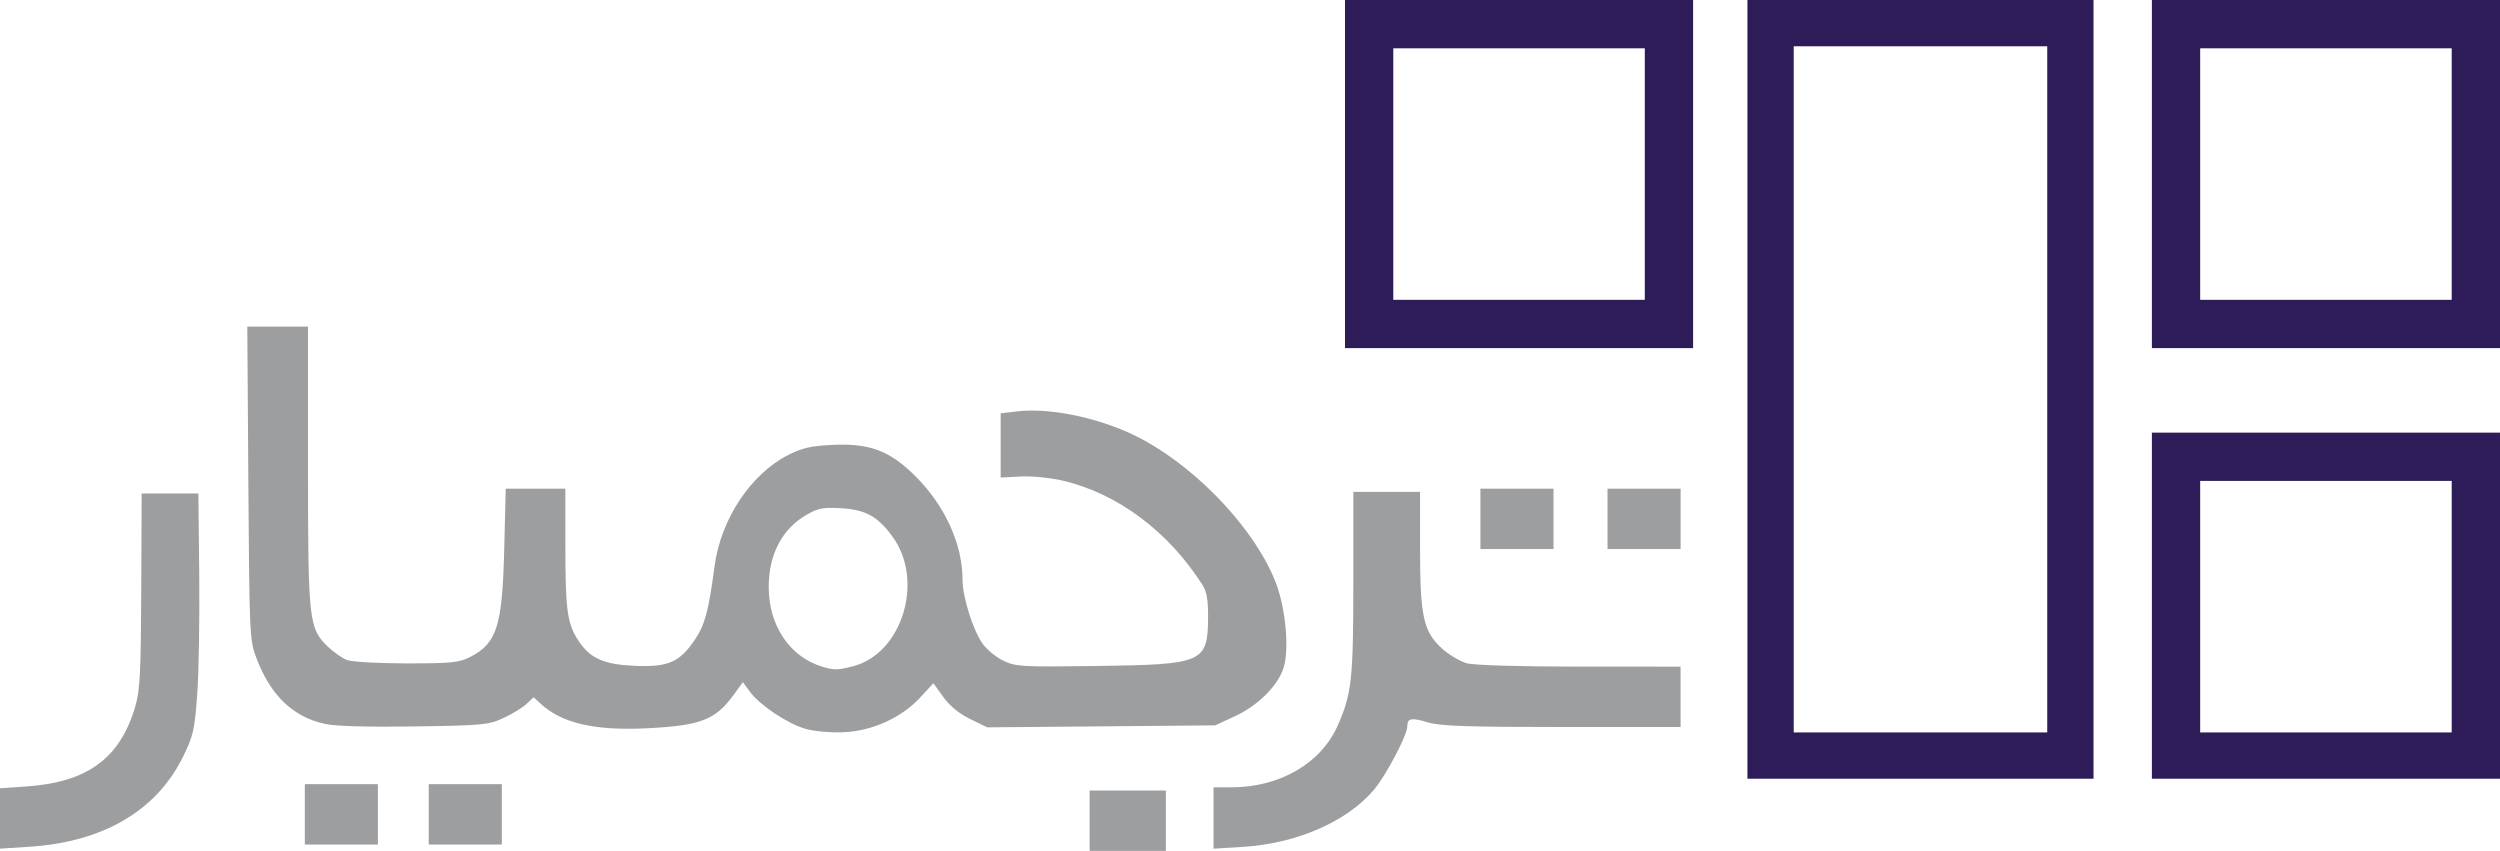
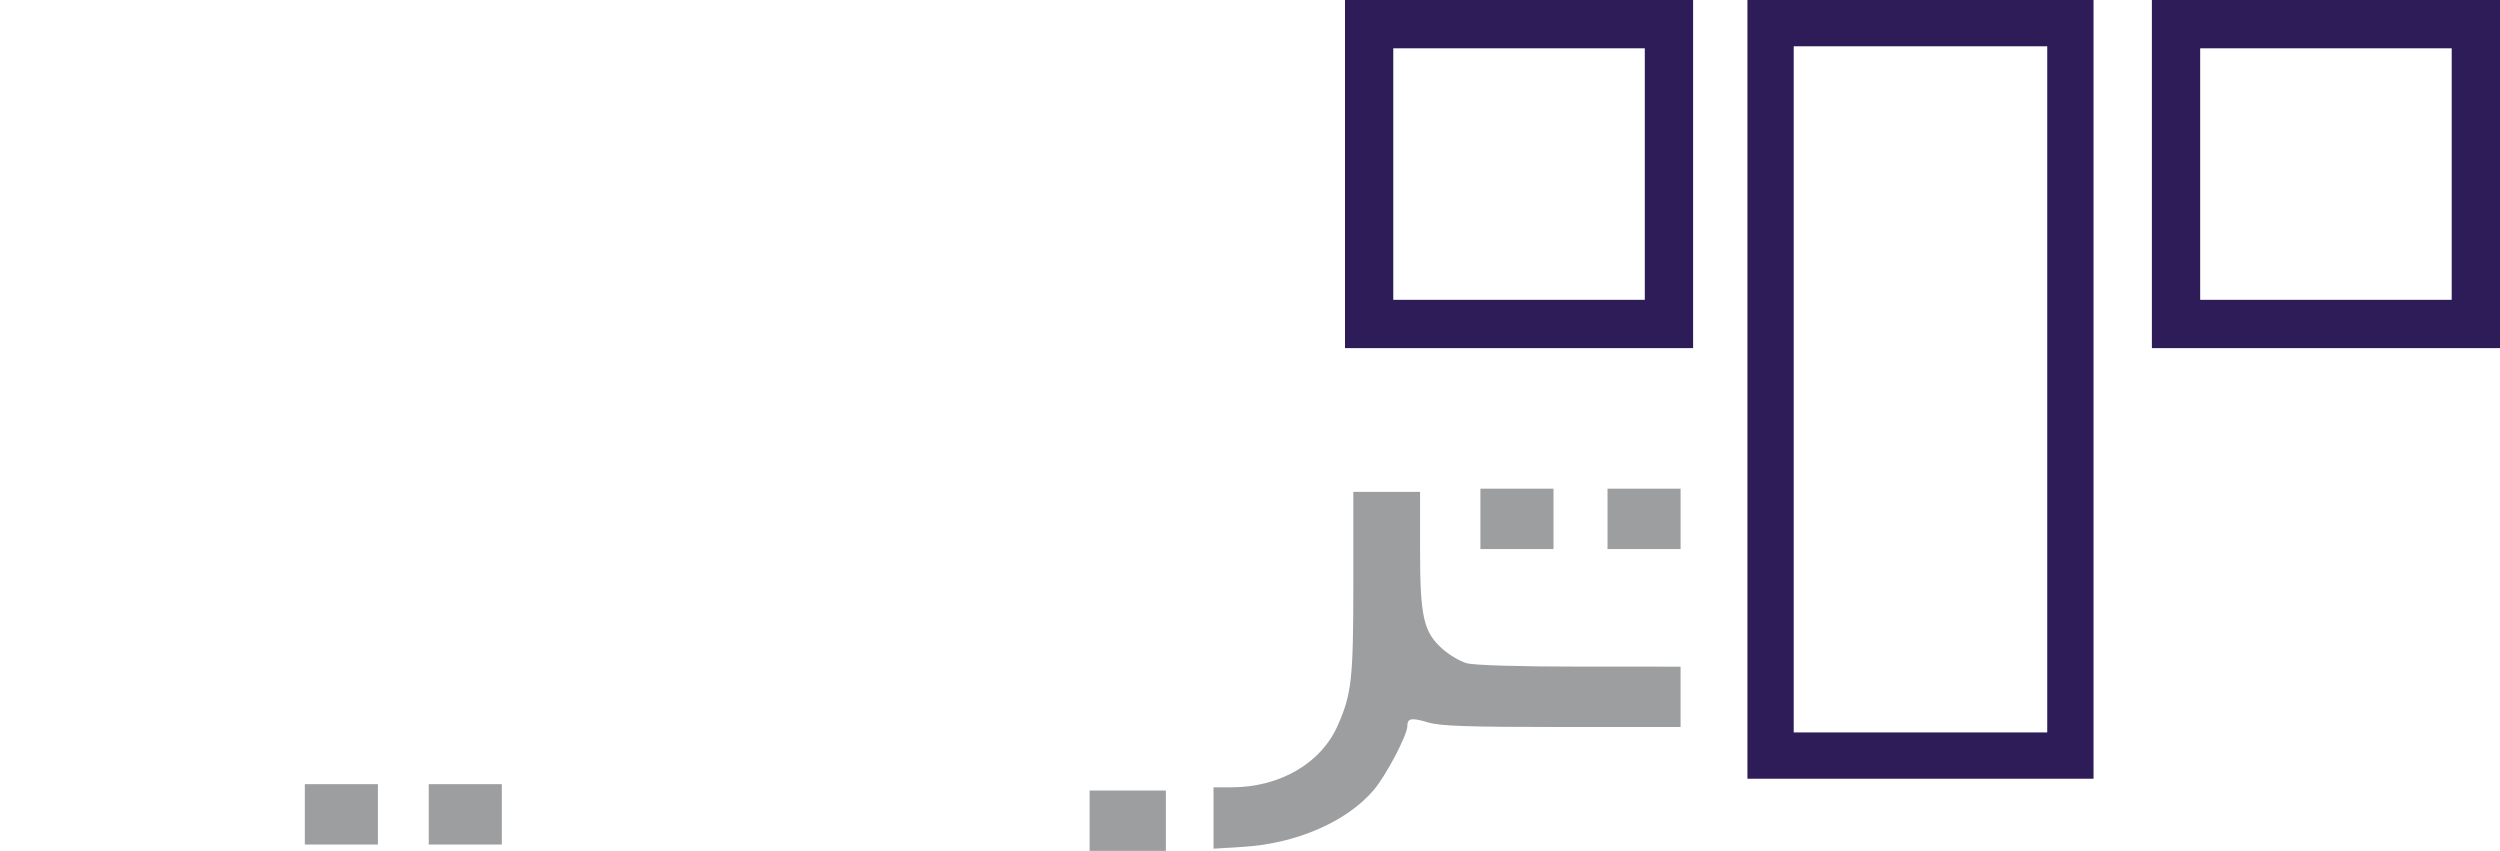
<svg xmlns="http://www.w3.org/2000/svg" xmlns:ns1="http://www.inkscape.org/namespaces/inkscape" xmlns:ns2="http://sodipodi.sourceforge.net/DTD/sodipodi-0.dtd" width="372.723" height="126.899" viewBox="0 0 372.723 126.899" id="svg2" version="1.1" ns1:version="0.92.2 5c3e80d, 2017-08-06" ns2:docname="tarjomyar-logo.svg">
  <defs id="defs4">
    <style type="text/css" id="style6">
    .fil0 {fill:#004234}
    .fil1 {fill:#34A853}
   </style>
  </defs>
  <ns2:namedview id="base" pagecolor="#ffffff" bordercolor="#666666" borderopacity="1.0" ns1:pageopacity="0.0" ns1:pageshadow="2" ns1:zoom="1.4" ns1:cx="103.96369" ns1:cy="102.28827" ns1:document-units="px" ns1:current-layer="layer1" showgrid="false" ns1:window-width="1920" ns1:window-height="1015" ns1:window-x="0" ns1:window-y="1080" ns1:window-maximized="1" fit-margin-top="0" fit-margin-left="0" fit-margin-right="0" fit-margin-bottom="0" />
  <g ns1:label="Layer 1" ns1:groupmode="layer" id="layer1" transform="translate(-203.054,-391.396)">
    <g transform="matrix(1.579,0,0,1.579,5.74,245.821)" style="fill:#9d9ea0;fill-opacity:1" id="g4281">
      <path ns1:connector-curvature="0" style="fill:#9d9ea0;fill-opacity:1" d="m 227.843,169.686 0,-2.85 3.6,0 3.6,0 0,2.85 0,2.85 -3.6,0 -3.6,0 0,-2.85 z" id="path4268" />
-       <path ns1:connector-curvature="0" style="fill:#9d9ea0;fill-opacity:1" d="m 124.943,169.472 0,-2.852 2.475,-0.166 c 5.794,-0.389 8.888,-2.659 10.318,-7.568 0.444,-1.524 0.53,-3.205 0.562,-10.95 l 0.038,-9.15 2.678,0 2.678,0 0.081,7.65 c 0.044,4.207 -0.042,9.316 -0.192,11.351 -0.248,3.36 -0.372,3.903 -1.354,5.89 -2.514,5.086 -7.545,8.023 -14.509,8.47 l -2.775,0.178 0,-2.852 z" id="path4266" />
      <path ns1:connector-curvature="0" style="fill:#9d9ea0;fill-opacity:1" d="m 239.543,169.43 0,-2.894 1.725,-0.004 c 4.548,-0.009 8.423,-2.268 9.998,-5.828 1.323,-2.99 1.477,-4.395 1.477,-13.431 l 0,-8.637 3.15,0 3.15,0 0,5.346 c 0,6.426 0.315,7.856 2.08,9.451 0.647,0.585 1.693,1.207 2.323,1.382 0.697,0.193 4.882,0.319 10.671,0.32 l 9.525,0.003 0,2.85 0,2.85 -11.202,0 c -8.934,0 -11.496,-0.088 -12.651,-0.436 -1.557,-0.469 -1.946,-0.399 -1.946,0.347 0,0.855 -2.029,4.708 -3.193,6.062 -2.567,2.989 -7.289,5.035 -12.332,5.345 l -2.775,0.17 0,-2.894 z" id="path4264" />
      <path ns1:connector-curvature="0" style="fill:#9d9ea0;fill-opacity:1" d="m 153.743,169.086 0,-2.85 3.45,0 3.45,0 0,2.85 0,2.85 -3.45,0 -3.45,0 0,-2.85 z" id="path4262" />
      <path ns1:connector-curvature="0" style="fill:#9d9ea0;fill-opacity:1" d="m 165.443,169.086 0,-2.85 3.45,0 3.45,0 0,2.85 0,2.85 -3.45,0 -3.45,0 0,-2.85 z" id="path4260" />
-       <path ns1:connector-curvature="0" style="fill:#9d9ea0;fill-opacity:1" d="m 148.312,123.035 0.098,14.775 c 0.095,14.206 0.125,14.84 0.738,16.463 1.352,3.579 3.445,5.6 6.498,6.273 0.991,0.219 4.026,0.305 8.447,0.24 6.449,-0.094 6.996,-0.146 8.395,-0.791 0.823,-0.379 1.802,-0.975 2.176,-1.326 l 0.68,-0.639 0.674,0.619 c 2.018,1.849 5.125,2.558 10.098,2.307 5.025,-0.254 6.406,-0.792 8.133,-3.176 l 0.854,-1.178 0.68,0.922 c 0.948,1.282 3.569,3.021 5.277,3.502 l 0.002,0 c 0.814,0.229 2.368,0.361 3.598,0.303 2.704,-0.127 5.444,-1.384 7.219,-3.309 l 1.213,-1.316 0.93,1.295 c 0.604,0.842 1.495,1.572 2.541,2.084 l 1.609,0.787 10.762,-0.092 10.76,-0.094 1.875,-0.865 c 2.15,-0.993 4.018,-2.843 4.576,-4.533 0.565,-1.713 0.228,-5.572 -0.701,-8.02 -1.849,-4.871 -7.167,-10.618 -12.52,-13.533 -3.608,-1.965 -8.607,-3.092 -11.957,-2.695 l -1.523,0.18 0,3.033 0,3.033 1.883,-0.098 c 1.035,-0.054 2.81,0.12 3.945,0.383 5.188,1.203 10.013,4.8 13.232,9.863 0.396,0.622 0.536,1.425 0.525,3.029 -0.028,4.307 -0.425,4.481 -10.518,4.617 -7.163,0.097 -7.653,0.067 -8.85,-0.518 -0.697,-0.34 -1.582,-1.083 -1.967,-1.652 -0.909,-1.344 -1.85,-4.388 -1.85,-5.988 0,-3.3 -1.62,-6.898 -4.348,-9.662 -2.455,-2.487 -4.392,-3.232 -7.953,-3.057 -2.034,0.1 -2.878,0.295 -4.168,0.957 -3.557,1.825 -6.358,6.068 -6.949,10.525 -0.564,4.253 -0.906,5.518 -1.879,6.947 -1.428,2.099 -2.506,2.566 -5.623,2.434 -2.925,-0.125 -4.203,-0.682 -5.301,-2.311 -1.094,-1.624 -1.275,-2.874 -1.277,-8.795 l -0.002,-5.625 -2.814,0 -2.814,0 -0.146,5.775 c -0.182,7.237 -0.691,8.831 -3.238,10.131 -1.015,0.518 -1.773,0.594 -5.955,0.594 -2.649,0 -5.17,-0.142 -5.637,-0.318 -0.464,-0.175 -1.287,-0.746 -1.828,-1.268 -1.789,-1.726 -1.867,-2.434 -1.867,-17.068 l 0,-13.146 -2.865,0 -2.865,0 z m 54.975,17.115 c 0.305,-0.005 0.66,0.009 1.096,0.033 2.312,0.131 3.465,0.771 4.871,2.713 3.008,4.153 0.877,11.04 -3.779,12.213 -1.466,0.369 -1.759,0.372 -2.879,0.033 -3.065,-0.926 -5.053,-3.882 -5.053,-7.514 0,-3.067 1.242,-5.458 3.533,-6.805 0.829,-0.487 1.295,-0.66 2.211,-0.674 z" id="path4250" />
      <path ns1:connector-curvature="0" style="fill:#9d9ea0;fill-opacity:1" d="m 264.743,141.186 0,-2.85 3.45,0 3.45,0 0,2.85 0,2.85 -3.45,0 -3.45,0 0,-2.85 z" id="path4246" />
      <path ns1:connector-curvature="0" style="fill:#9d9ea0;fill-opacity:1" d="m 276.743,141.186 0,-2.85 3.45,0 3.45,0 0,2.85 0,2.85 -3.45,0 -3.45,0 0,-2.85 z" id="path4244" />
    </g>
    <g id="g4068">
      <path ns1:connector-curvature="0" style="fill:#2e1c59;fill-opacity:1" d="m 463.578,391.396 0,58.049 0,58.051 25.801,0 25.799,0 0,-58.051 0,-58.049 -25.799,0 -25.801,0 z m 6.9,6.9 18.9,0 18.898,0 0,51.148 0,51.15 -18.898,0 -18.9,0 0,-51.15 0,-51.148 z" id="path4258" />
-       <path ns1:connector-curvature="0" style="fill:#2e1c59;fill-opacity:1" d="m 523.878,455.896 0,25.799 0,25.801 25.949,0 25.949,0 0,-25.801 0,-25.799 -25.949,0 -25.949,0 z m 7.199,7.199 18.75,0 18.75,0 0,18.75 0,18.75 -18.75,0 -18.75,0 0,-18.75 0,-18.75 z" id="path4254" />
      <path ns1:connector-curvature="0" style="fill:#2e1c59;fill-opacity:1" d="m 403.578,391.396 0,25.951 0,25.949 25.949,0 25.951,0 0,-25.949 0,-25.951 -25.951,0 -25.949,0 z m 7.199,7.201 18.75,0 18.75,0 0,18.75 0,18.75 -18.75,0 -18.75,0 0,-18.75 0,-18.75 z" id="path4242" />
      <path ns1:connector-curvature="0" style="fill:#2e1c59;fill-opacity:1" d="m 523.878,391.396 0,25.951 0,25.949 25.949,0 25.949,0 0,-25.949 0,-25.951 -25.949,0 -25.949,0 z m 7.199,7.201 18.75,0 18.75,0 0,18.75 0,18.75 -18.75,0 -18.75,0 0,-18.75 0,-18.75 z" id="path4238" />
    </g>
  </g>
</svg>